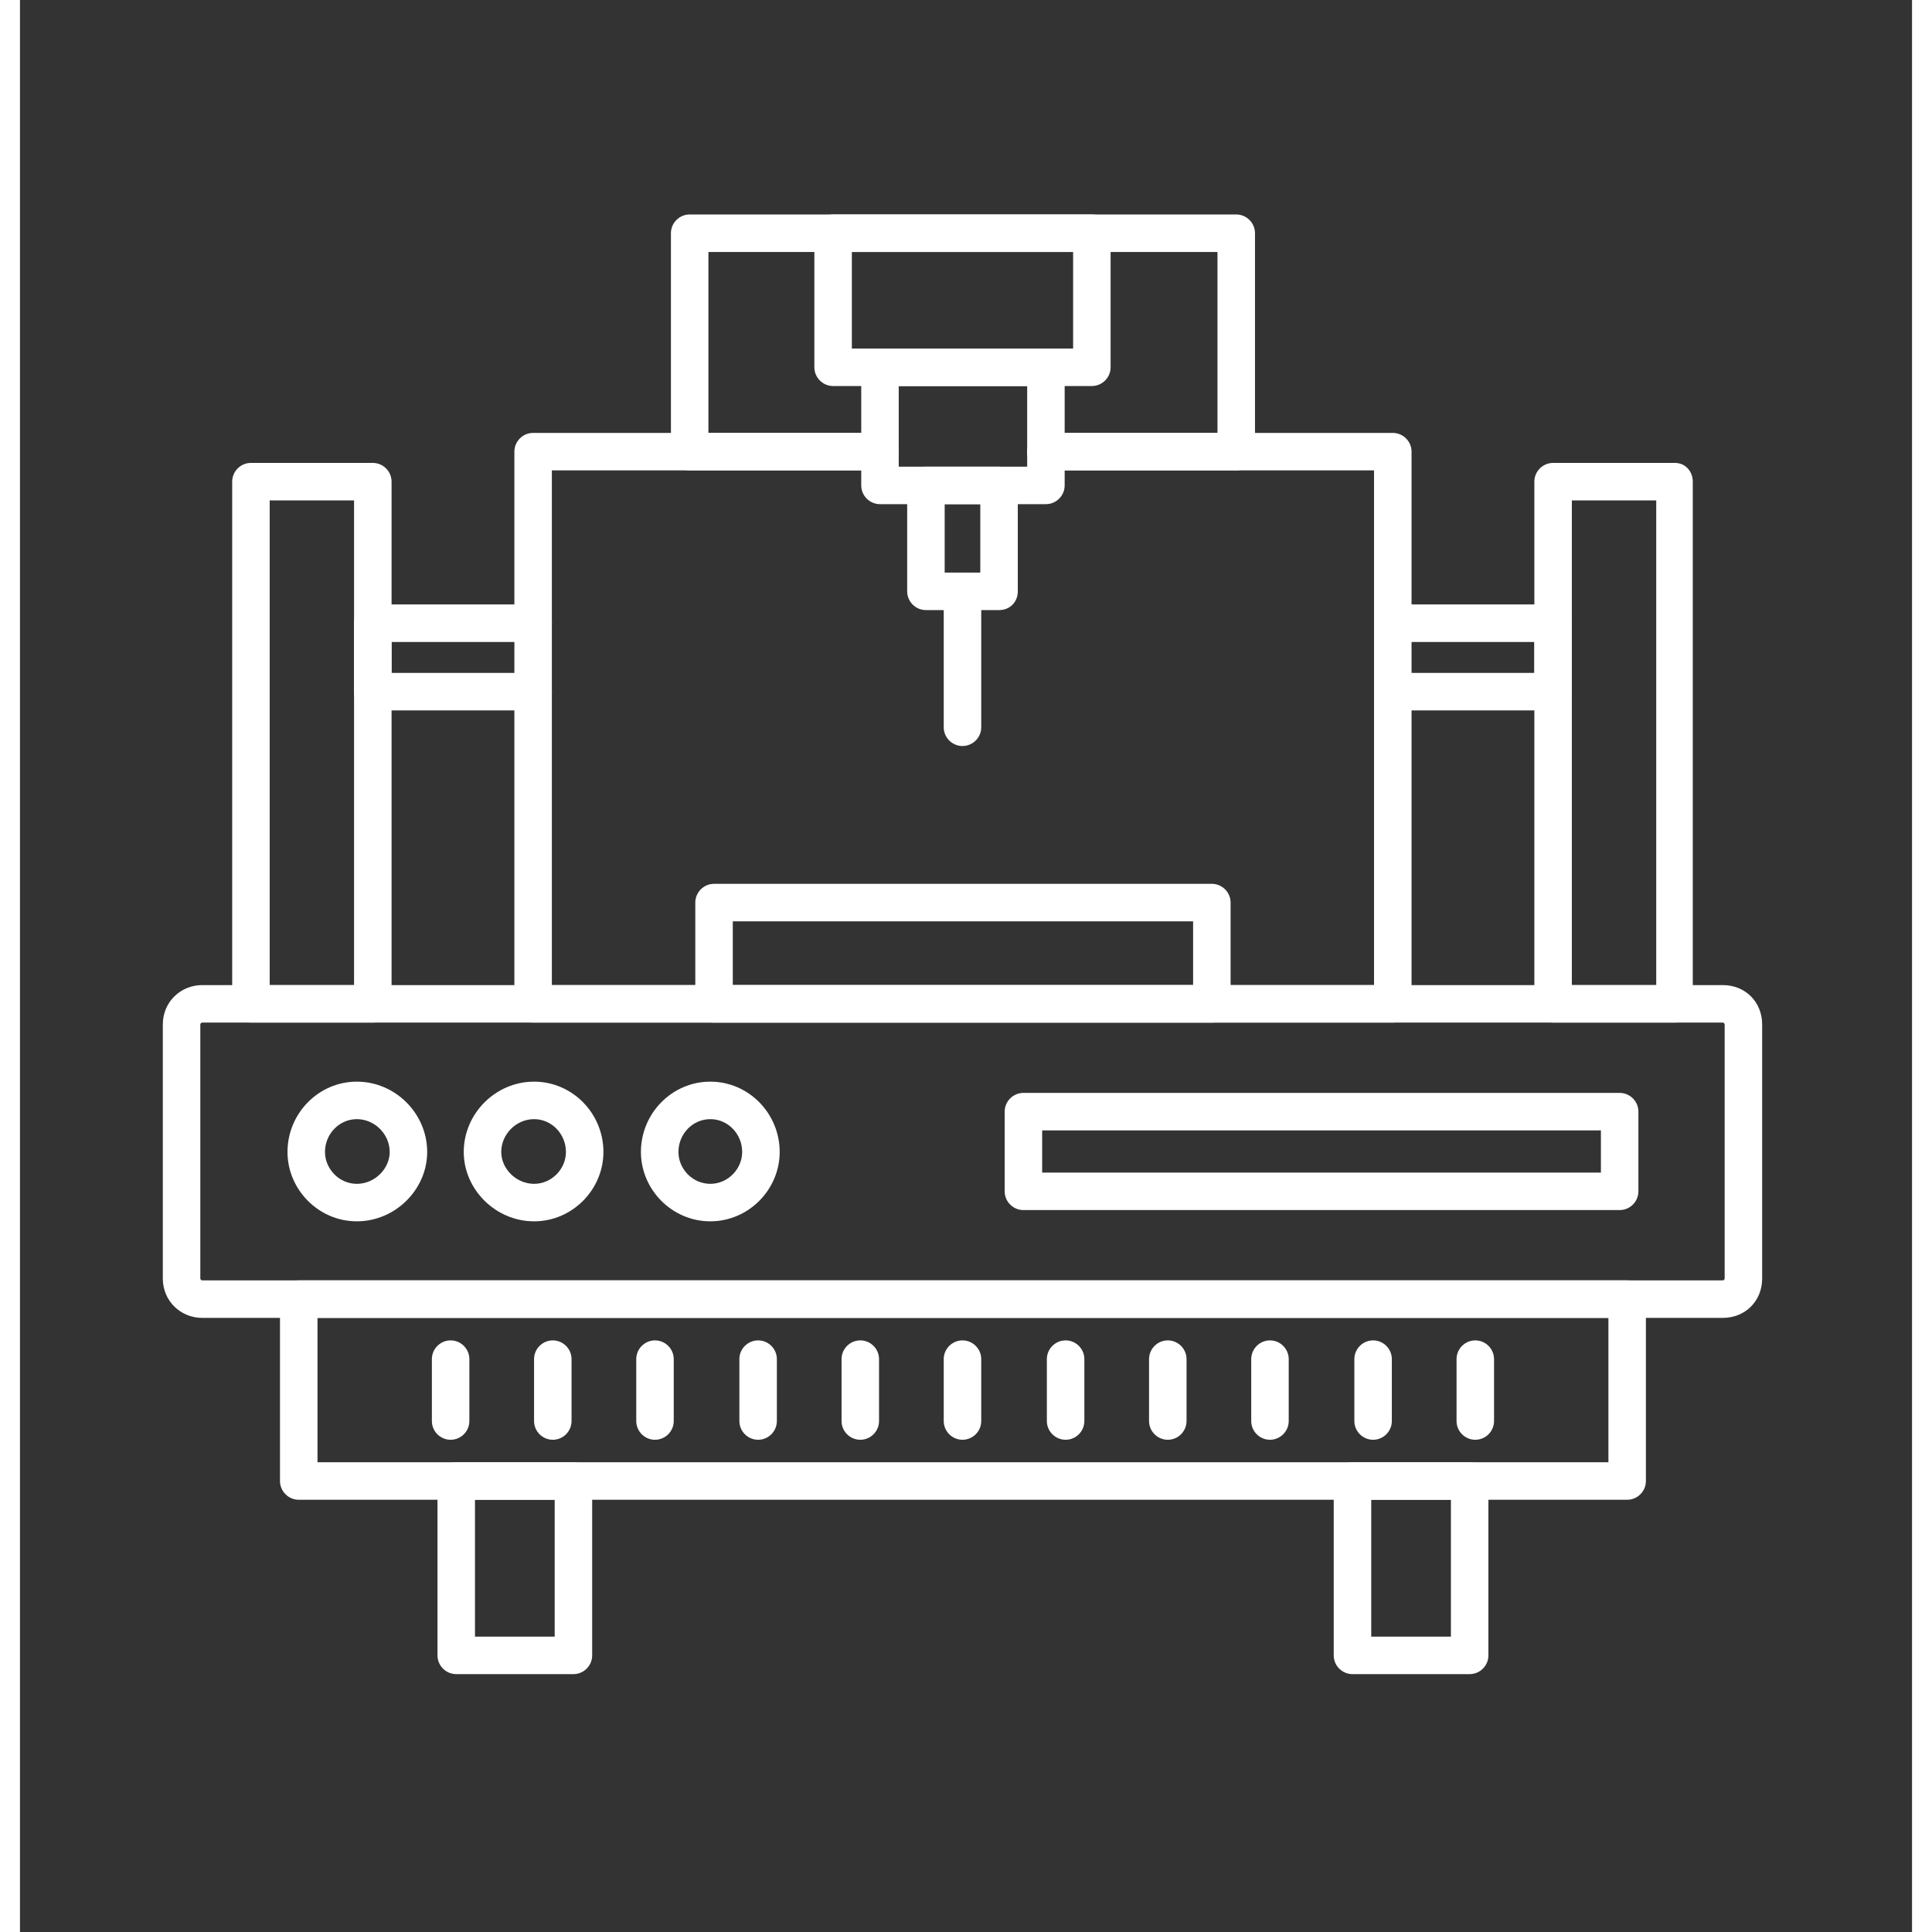
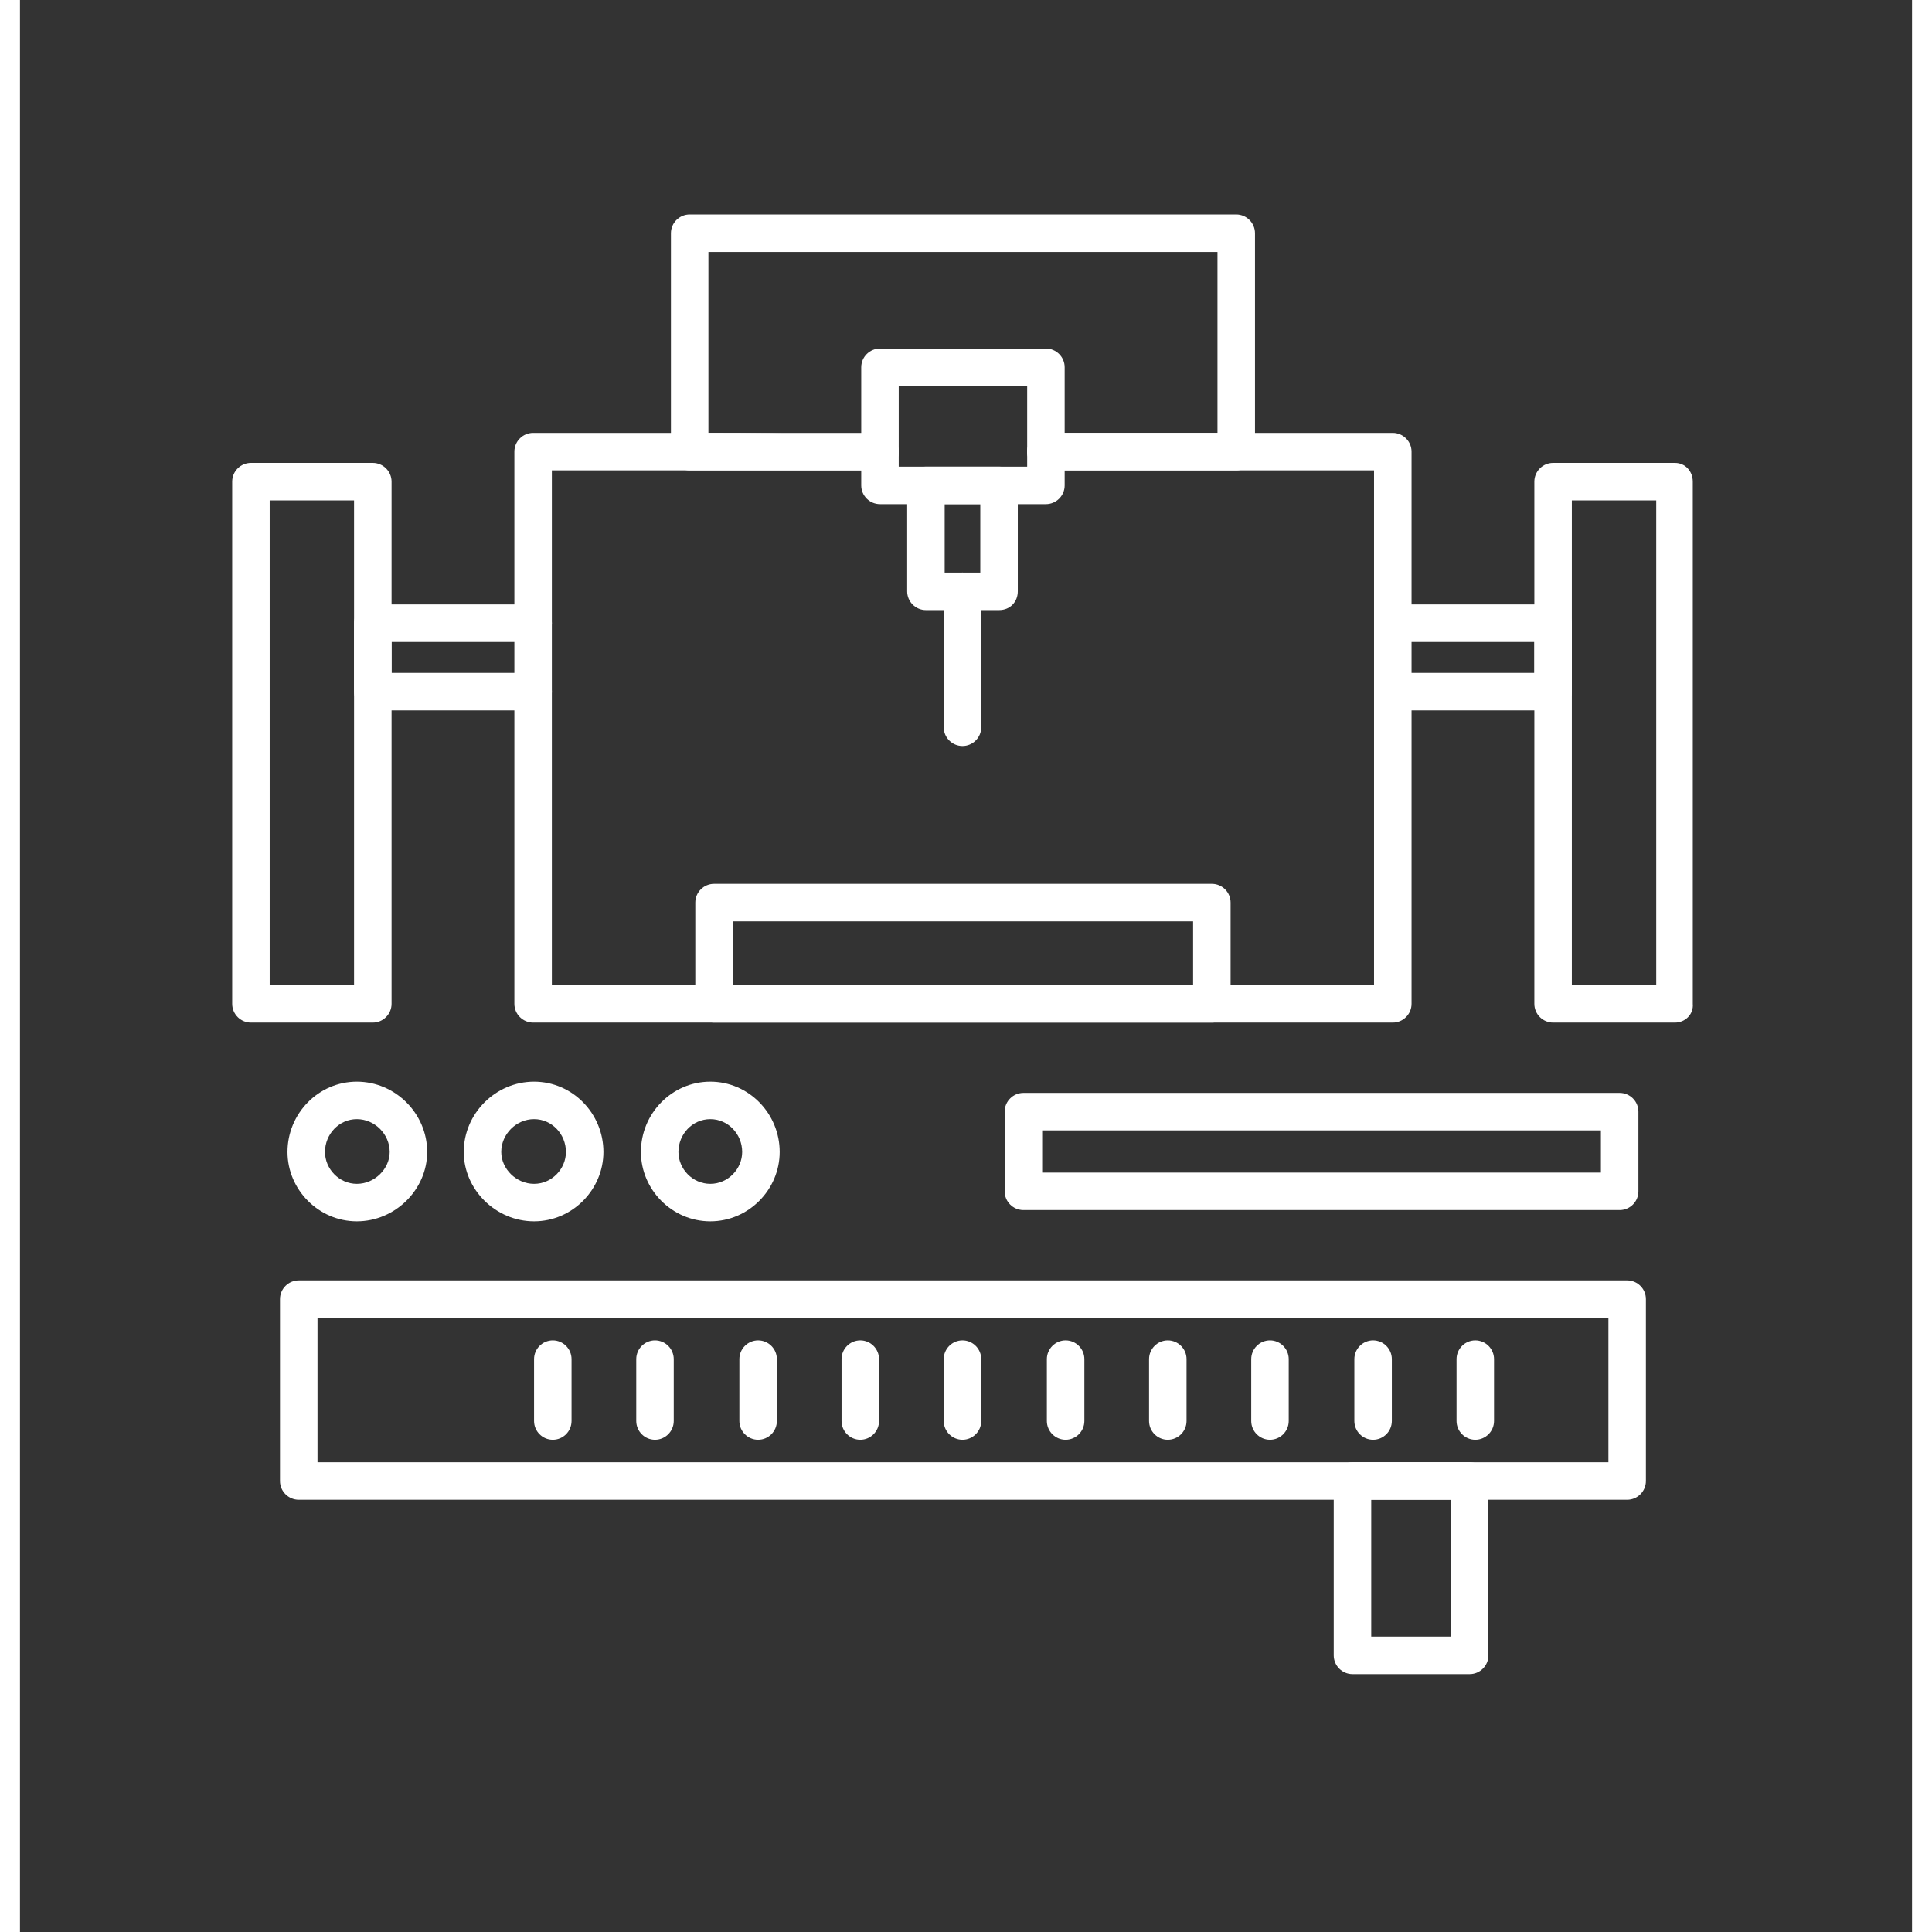
<svg xmlns="http://www.w3.org/2000/svg" width="500" zoomAndPan="magnify" viewBox="0 0 375.12 383.04" height="500" preserveAspectRatio="xMidYMid meet">
  <rect x="0" y="0" width="375.12" height="383.04" fill="#333333" stroke="none" />
  <defs>
    <clipPath id="8c09ec3c61">
      <path d="M 28.32 195 L 345.523 195 L 345.523 262 L 28.32 262 Z M 28.32 195 " clip-rule="nonzero" />
    </clipPath>
  </defs>
  <g clip-path="url(#8c09ec3c61)">
-     <path fill="#ffffff" d="M 337.602 261.285 L 36.125 261.285 C 31.852 261.285 28.32 257.941 28.32 253.48 L 28.32 203.109 C 28.32 198.648 31.852 195.305 36.125 195.305 L 337.602 195.305 C 342.062 195.305 345.406 198.648 345.406 203.109 L 345.406 253.48 C 345.406 257.941 342.062 261.285 337.602 261.285 Z M 36.125 202.738 C 35.941 202.738 35.754 202.926 35.754 203.109 L 35.754 253.48 C 35.754 253.664 35.941 253.852 36.125 253.852 L 337.602 253.852 C 337.785 253.852 337.973 253.664 337.973 253.48 L 337.973 203.109 C 337.973 202.926 337.785 202.738 337.602 202.738 Z M 36.125 202.738 " fill-opacity="1" fill-rule="evenodd" />
-   </g>
+     </g>
  <path fill="#ffffff" d="M 318.645 297.344 L 55.27 297.344 C 53.227 297.344 51.551 295.672 51.551 293.625 L 51.551 257.57 C 51.551 255.523 53.227 253.852 55.27 253.852 L 318.645 253.852 C 320.688 253.852 322.359 255.523 322.359 257.57 L 322.359 293.625 C 322.359 295.672 320.688 297.344 318.645 297.344 Z M 58.988 289.91 L 314.926 289.91 L 314.926 261.285 L 58.988 261.285 Z M 58.988 289.91 " fill-opacity="1" fill-rule="evenodd" />
-   <path fill="#ffffff" d="M 109.73 331.914 L 86.496 331.914 C 84.449 331.914 82.777 330.242 82.777 328.199 L 82.777 293.625 C 82.777 291.582 84.449 289.91 86.496 289.91 L 109.73 289.91 C 111.773 289.91 113.445 291.582 113.445 293.625 L 113.445 328.199 C 113.445 330.242 111.773 331.914 109.73 331.914 Z M 90.211 324.48 L 106.012 324.48 L 106.012 297.344 L 90.211 297.344 Z M 90.211 324.48 " fill-opacity="1" fill-rule="evenodd" />
  <path fill="#ffffff" d="M 287.418 331.914 L 264.184 331.914 C 262.141 331.914 260.465 330.242 260.465 328.199 L 260.465 293.625 C 260.465 291.582 262.141 289.91 264.184 289.91 L 287.418 289.91 C 289.461 289.91 291.133 291.582 291.133 293.625 L 291.133 328.199 C 291.133 330.242 289.461 331.914 287.418 331.914 Z M 267.902 324.48 L 283.699 324.48 L 283.699 297.344 L 267.902 297.344 Z M 267.902 324.48 " fill-opacity="1" fill-rule="evenodd" />
  <path fill="#ffffff" d="M 272.176 202.738 L 101.738 202.738 C 99.691 202.738 98.02 201.066 98.02 199.02 L 98.02 89.547 C 98.02 87.5 99.691 85.828 101.738 85.828 L 170.508 85.828 C 172.551 85.828 174.223 87.5 174.223 89.547 C 174.223 91.59 172.551 93.262 170.508 93.262 L 105.453 93.262 L 105.453 195.305 L 268.457 195.305 L 268.457 93.262 L 203.406 93.262 C 201.359 93.262 199.688 91.59 199.688 89.547 C 199.688 87.5 201.359 85.828 203.406 85.828 L 272.176 85.828 C 274.219 85.828 275.895 87.5 275.895 89.547 L 275.895 199.02 C 275.895 201.066 274.219 202.738 272.176 202.738 Z M 272.176 202.738 " fill-opacity="1" fill-rule="evenodd" />
-   <path fill="#ffffff" d="M 241.137 93.262 L 203.406 93.262 C 201.359 93.262 199.688 91.59 199.688 89.547 C 199.688 87.5 201.359 85.828 203.406 85.828 L 237.418 85.828 L 237.418 49.957 L 136.492 49.957 L 136.492 85.828 L 170.508 85.828 C 172.551 85.828 174.223 87.5 174.223 89.547 C 174.223 91.59 172.551 93.262 170.508 93.262 L 132.777 93.262 C 130.73 93.262 129.059 91.59 129.059 89.547 L 129.059 46.238 C 129.059 44.195 130.73 42.52 132.777 42.52 L 241.137 42.52 C 243.18 42.52 244.855 44.195 244.855 46.238 L 244.855 89.547 C 244.855 91.59 243.18 93.262 241.137 93.262 Z M 241.137 93.262 " fill-opacity="1" fill-rule="evenodd" />
-   <path fill="#ffffff" d="M 212.512 76.535 L 161.215 76.535 C 159.168 76.535 157.496 74.863 157.496 72.816 L 157.496 46.238 C 157.496 44.195 159.168 42.52 161.215 42.52 L 212.512 42.52 C 214.559 42.52 216.23 44.195 216.23 46.238 L 216.23 72.816 C 216.23 74.863 214.559 76.535 212.512 76.535 Z M 164.93 69.102 L 208.797 69.102 L 208.797 49.957 L 164.93 49.957 Z M 164.93 69.102 " fill-opacity="1" fill-rule="evenodd" />
+   <path fill="#ffffff" d="M 241.137 93.262 L 203.406 93.262 C 201.359 93.262 199.688 91.59 199.688 89.547 C 199.688 87.5 201.359 85.828 203.406 85.828 L 237.418 85.828 L 237.418 49.957 L 136.492 49.957 L 136.492 85.828 C 172.551 85.828 174.223 87.5 174.223 89.547 C 174.223 91.59 172.551 93.262 170.508 93.262 L 132.777 93.262 C 130.73 93.262 129.059 91.59 129.059 89.547 L 129.059 46.238 C 129.059 44.195 130.73 42.52 132.777 42.52 L 241.137 42.52 C 243.18 42.52 244.855 44.195 244.855 46.238 L 244.855 89.547 C 244.855 91.59 243.18 93.262 241.137 93.262 Z M 241.137 93.262 " fill-opacity="1" fill-rule="evenodd" />
  <path fill="#ffffff" d="M 203.406 99.953 L 170.508 99.953 C 168.461 99.953 166.789 98.281 166.789 96.238 L 166.789 72.816 C 166.789 70.773 168.461 69.102 170.508 69.102 L 203.406 69.102 C 205.449 69.102 207.121 70.773 207.121 72.816 L 207.121 96.238 C 207.121 98.281 205.449 99.953 203.406 99.953 Z M 174.223 92.52 L 199.688 92.52 L 199.688 76.535 L 174.223 76.535 Z M 174.223 92.52 " fill-opacity="1" fill-rule="evenodd" />
  <path fill="#ffffff" d="M 194.113 120.957 L 179.613 120.957 C 177.57 120.957 175.898 119.285 175.898 117.238 L 175.898 96.238 C 175.898 94.191 177.57 92.52 179.613 92.52 L 194.113 92.52 C 196.344 92.52 197.828 94.191 197.828 96.238 L 197.828 117.238 C 197.828 119.285 196.344 120.957 194.113 120.957 Z M 183.332 113.523 L 190.395 113.523 L 190.395 99.953 L 183.332 99.953 Z M 183.332 113.523 " fill-opacity="1" fill-rule="evenodd" />
  <path fill="#ffffff" d="M 186.863 147.906 C 184.82 147.906 183.145 146.234 183.145 144.191 L 183.145 117.238 C 183.145 115.195 184.82 113.523 186.863 113.523 C 188.906 113.523 190.582 115.195 190.582 117.238 L 190.582 144.191 C 190.582 146.234 188.906 147.906 186.863 147.906 Z M 186.863 147.906 " fill-opacity="1" fill-rule="evenodd" />
  <path fill="#ffffff" d="M 328.121 202.738 L 303.961 202.738 C 301.914 202.738 300.242 201.066 300.242 199.02 L 300.242 95.492 C 300.242 93.449 301.914 91.777 303.961 91.777 L 328.121 91.777 C 330.168 91.777 331.652 93.449 331.652 95.492 L 331.652 199.02 C 331.84 201.066 330.168 202.738 328.121 202.738 Z M 307.676 195.305 L 324.406 195.305 L 324.406 99.211 L 307.676 99.211 Z M 307.676 195.305 " fill-opacity="1" fill-rule="evenodd" />
  <path fill="#ffffff" d="M 69.953 202.738 L 45.789 202.738 C 43.746 202.738 42.074 201.066 42.074 199.02 L 42.074 95.492 C 42.074 93.449 43.746 91.777 45.789 91.777 L 69.953 91.777 C 71.996 91.777 73.672 93.449 73.672 95.492 L 73.672 199.02 C 73.672 201.066 71.996 202.738 69.953 202.738 Z M 49.508 195.305 L 66.234 195.305 L 66.234 99.211 L 49.508 99.211 Z M 49.508 195.305 " fill-opacity="1" fill-rule="evenodd" />
  <path fill="#ffffff" d="M 303.961 140.844 L 272.176 140.844 C 270.133 140.844 268.457 139.172 268.457 137.129 C 268.457 135.082 270.133 133.41 272.176 133.41 L 300.242 133.41 L 300.242 127.277 L 272.176 127.277 C 270.133 127.277 268.457 125.605 268.457 123.559 C 268.457 121.516 270.133 119.84 272.176 119.84 L 303.961 119.84 C 306.004 119.84 307.676 121.516 307.676 123.559 L 307.676 137.129 C 307.676 139.172 306.004 140.844 303.961 140.844 Z M 101.738 140.844 L 69.953 140.844 C 67.91 140.844 66.234 139.172 66.234 137.129 L 66.234 123.559 C 66.234 121.516 67.91 119.84 69.953 119.84 L 101.738 119.84 C 103.781 119.84 105.453 121.516 105.453 123.559 C 105.453 125.605 103.781 127.277 101.738 127.277 L 73.672 127.277 L 73.672 133.41 L 101.738 133.41 C 103.781 133.41 105.453 135.082 105.453 137.129 C 105.453 139.172 103.781 140.844 101.738 140.844 Z M 101.738 140.844 " fill-opacity="1" fill-rule="evenodd" />
  <path fill="#ffffff" d="M 236.305 202.738 L 137.609 202.738 C 135.562 202.738 133.891 201.066 133.891 199.02 L 133.891 178.949 C 133.891 176.902 135.562 175.23 137.609 175.23 L 236.305 175.23 C 238.348 175.23 240.02 176.902 240.02 178.949 L 240.02 199.02 C 240.02 201.066 238.348 202.738 236.305 202.738 Z M 141.324 195.305 L 232.586 195.305 L 232.586 182.664 L 141.324 182.664 Z M 141.324 195.305 " fill-opacity="1" fill-rule="evenodd" />
-   <path fill="#ffffff" d="M 85.379 285.449 C 83.336 285.449 81.664 283.777 81.664 281.73 L 81.664 269.465 C 81.664 267.418 83.336 265.746 85.379 265.746 C 87.426 265.746 89.098 267.418 89.098 269.465 L 89.098 281.73 C 89.098 283.777 87.426 285.449 85.379 285.449 Z M 85.379 285.449 " fill-opacity="1" fill-rule="evenodd" />
  <path fill="#ffffff" d="M 105.641 285.449 C 103.594 285.449 101.922 283.777 101.922 281.73 L 101.922 269.465 C 101.922 267.418 103.594 265.746 105.641 265.746 C 107.684 265.746 109.355 267.418 109.355 269.465 L 109.355 281.73 C 109.355 283.777 107.684 285.449 105.641 285.449 Z M 105.641 285.449 " fill-opacity="1" fill-rule="evenodd" />
  <path fill="#ffffff" d="M 125.898 285.449 C 123.855 285.449 122.184 283.777 122.184 281.73 L 122.184 269.465 C 122.184 267.418 123.855 265.746 125.898 265.746 C 127.945 265.746 129.617 267.418 129.617 269.465 L 129.617 281.73 C 129.617 283.777 127.945 285.449 125.898 285.449 Z M 125.898 285.449 " fill-opacity="1" fill-rule="evenodd" />
  <path fill="#ffffff" d="M 146.344 285.449 C 144.301 285.449 142.629 283.777 142.629 281.73 L 142.629 269.465 C 142.629 267.418 144.301 265.746 146.344 265.746 C 148.391 265.746 150.062 267.418 150.062 269.465 L 150.062 281.73 C 150.062 283.777 148.391 285.449 146.344 285.449 Z M 146.344 285.449 " fill-opacity="1" fill-rule="evenodd" />
  <path fill="#ffffff" d="M 166.605 285.449 C 164.559 285.449 162.887 283.777 162.887 281.73 L 162.887 269.465 C 162.887 267.418 164.559 265.746 166.605 265.746 C 168.648 265.746 170.32 267.418 170.32 269.465 L 170.32 281.73 C 170.32 283.777 168.648 285.449 166.605 285.449 Z M 166.605 285.449 " fill-opacity="1" fill-rule="evenodd" />
  <path fill="#ffffff" d="M 186.863 285.449 C 184.82 285.449 183.145 283.777 183.145 281.73 L 183.145 269.465 C 183.145 267.418 184.82 265.746 186.863 265.746 C 188.906 265.746 190.582 267.418 190.582 269.465 L 190.582 281.73 C 190.582 283.777 188.906 285.449 186.863 285.449 Z M 186.863 285.449 " fill-opacity="1" fill-rule="evenodd" />
  <path fill="#ffffff" d="M 207.309 285.449 C 205.266 285.449 203.59 283.777 203.59 281.73 L 203.59 269.465 C 203.59 267.418 205.266 265.746 207.309 265.746 C 209.352 265.746 211.027 267.418 211.027 269.465 L 211.027 281.73 C 211.027 283.777 209.352 285.449 207.309 285.449 Z M 207.309 285.449 " fill-opacity="1" fill-rule="evenodd" />
  <path fill="#ffffff" d="M 227.566 285.449 C 225.523 285.449 223.852 283.777 223.852 281.73 L 223.852 269.465 C 223.852 267.418 225.523 265.746 227.566 265.746 C 229.613 265.746 231.285 267.418 231.285 269.465 L 231.285 281.73 C 231.285 283.777 229.613 285.449 227.566 285.449 Z M 227.566 285.449 " fill-opacity="1" fill-rule="evenodd" />
  <path fill="#ffffff" d="M 247.828 285.449 C 245.781 285.449 244.109 283.777 244.109 281.73 L 244.109 269.465 C 244.109 267.418 245.781 265.746 247.828 265.746 C 249.871 265.746 251.543 267.418 251.543 269.465 L 251.543 281.73 C 251.543 283.777 249.871 285.449 247.828 285.449 Z M 247.828 285.449 " fill-opacity="1" fill-rule="evenodd" />
  <path fill="#ffffff" d="M 268.273 285.449 C 266.227 285.449 264.555 283.777 264.555 281.73 L 264.555 269.465 C 264.555 267.418 266.227 265.746 268.273 265.746 C 270.316 265.746 271.988 267.418 271.988 269.465 L 271.988 281.73 C 271.988 283.777 270.316 285.449 268.273 285.449 Z M 268.273 285.449 " fill-opacity="1" fill-rule="evenodd" />
  <path fill="#ffffff" d="M 288.531 285.449 C 286.488 285.449 284.816 283.777 284.816 281.73 L 284.816 269.465 C 284.816 267.418 286.488 265.746 288.531 265.746 C 290.578 265.746 292.25 267.418 292.25 269.465 L 292.25 281.73 C 292.25 283.777 290.578 285.449 288.531 285.449 Z M 288.531 285.449 " fill-opacity="1" fill-rule="evenodd" />
  <path fill="#ffffff" d="M 66.793 242.141 C 59.172 242.141 53.039 235.824 53.039 228.387 C 53.039 220.766 59.172 214.449 66.793 214.449 C 74.414 214.449 80.734 220.766 80.734 228.387 C 80.734 235.824 74.414 242.141 66.793 242.141 Z M 66.793 221.883 C 63.262 221.883 60.473 224.855 60.473 228.387 C 60.473 231.734 63.262 234.707 66.793 234.707 C 70.324 234.707 73.301 231.734 73.301 228.387 C 73.301 224.855 70.324 221.883 66.793 221.883 Z M 66.793 221.883 " fill-opacity="1" fill-rule="evenodd" />
  <path fill="#ffffff" d="M 101.922 242.141 C 94.301 242.141 87.984 235.824 87.984 228.387 C 87.984 220.766 94.301 214.449 101.922 214.449 C 109.543 214.449 115.676 220.766 115.676 228.387 C 115.676 235.824 109.543 242.141 101.922 242.141 Z M 101.922 221.883 C 98.391 221.883 95.418 224.855 95.418 228.387 C 95.418 231.734 98.391 234.707 101.922 234.707 C 105.453 234.707 108.242 231.734 108.242 228.387 C 108.242 224.855 105.453 221.883 101.922 221.883 Z M 101.922 221.883 " fill-opacity="1" fill-rule="evenodd" />
  <path fill="#ffffff" d="M 136.867 242.141 C 129.246 242.141 123.109 235.824 123.109 228.387 C 123.109 220.766 129.246 214.449 136.867 214.449 C 144.484 214.449 150.621 220.766 150.621 228.387 C 150.621 235.824 144.484 242.141 136.867 242.141 Z M 136.867 221.883 C 133.332 221.883 130.547 224.855 130.547 228.387 C 130.547 231.734 133.332 234.707 136.867 234.707 C 140.398 234.707 143.184 231.734 143.184 228.387 C 143.184 224.855 140.398 221.883 136.867 221.883 Z M 136.867 221.883 " fill-opacity="1" fill-rule="evenodd" />
  <path fill="#ffffff" d="M 317.156 239.91 L 198.945 239.91 C 196.898 239.91 195.227 238.238 195.227 236.195 L 195.227 220.395 C 195.227 218.352 196.898 216.68 198.945 216.68 L 317.156 216.68 C 319.199 216.68 320.871 218.352 320.871 220.395 L 320.871 236.195 C 320.871 238.238 319.199 239.91 317.156 239.91 Z M 202.66 232.477 L 313.438 232.477 L 313.438 224.113 L 202.66 224.113 Z M 202.66 232.477 " fill-opacity="1" fill-rule="evenodd" />
</svg>